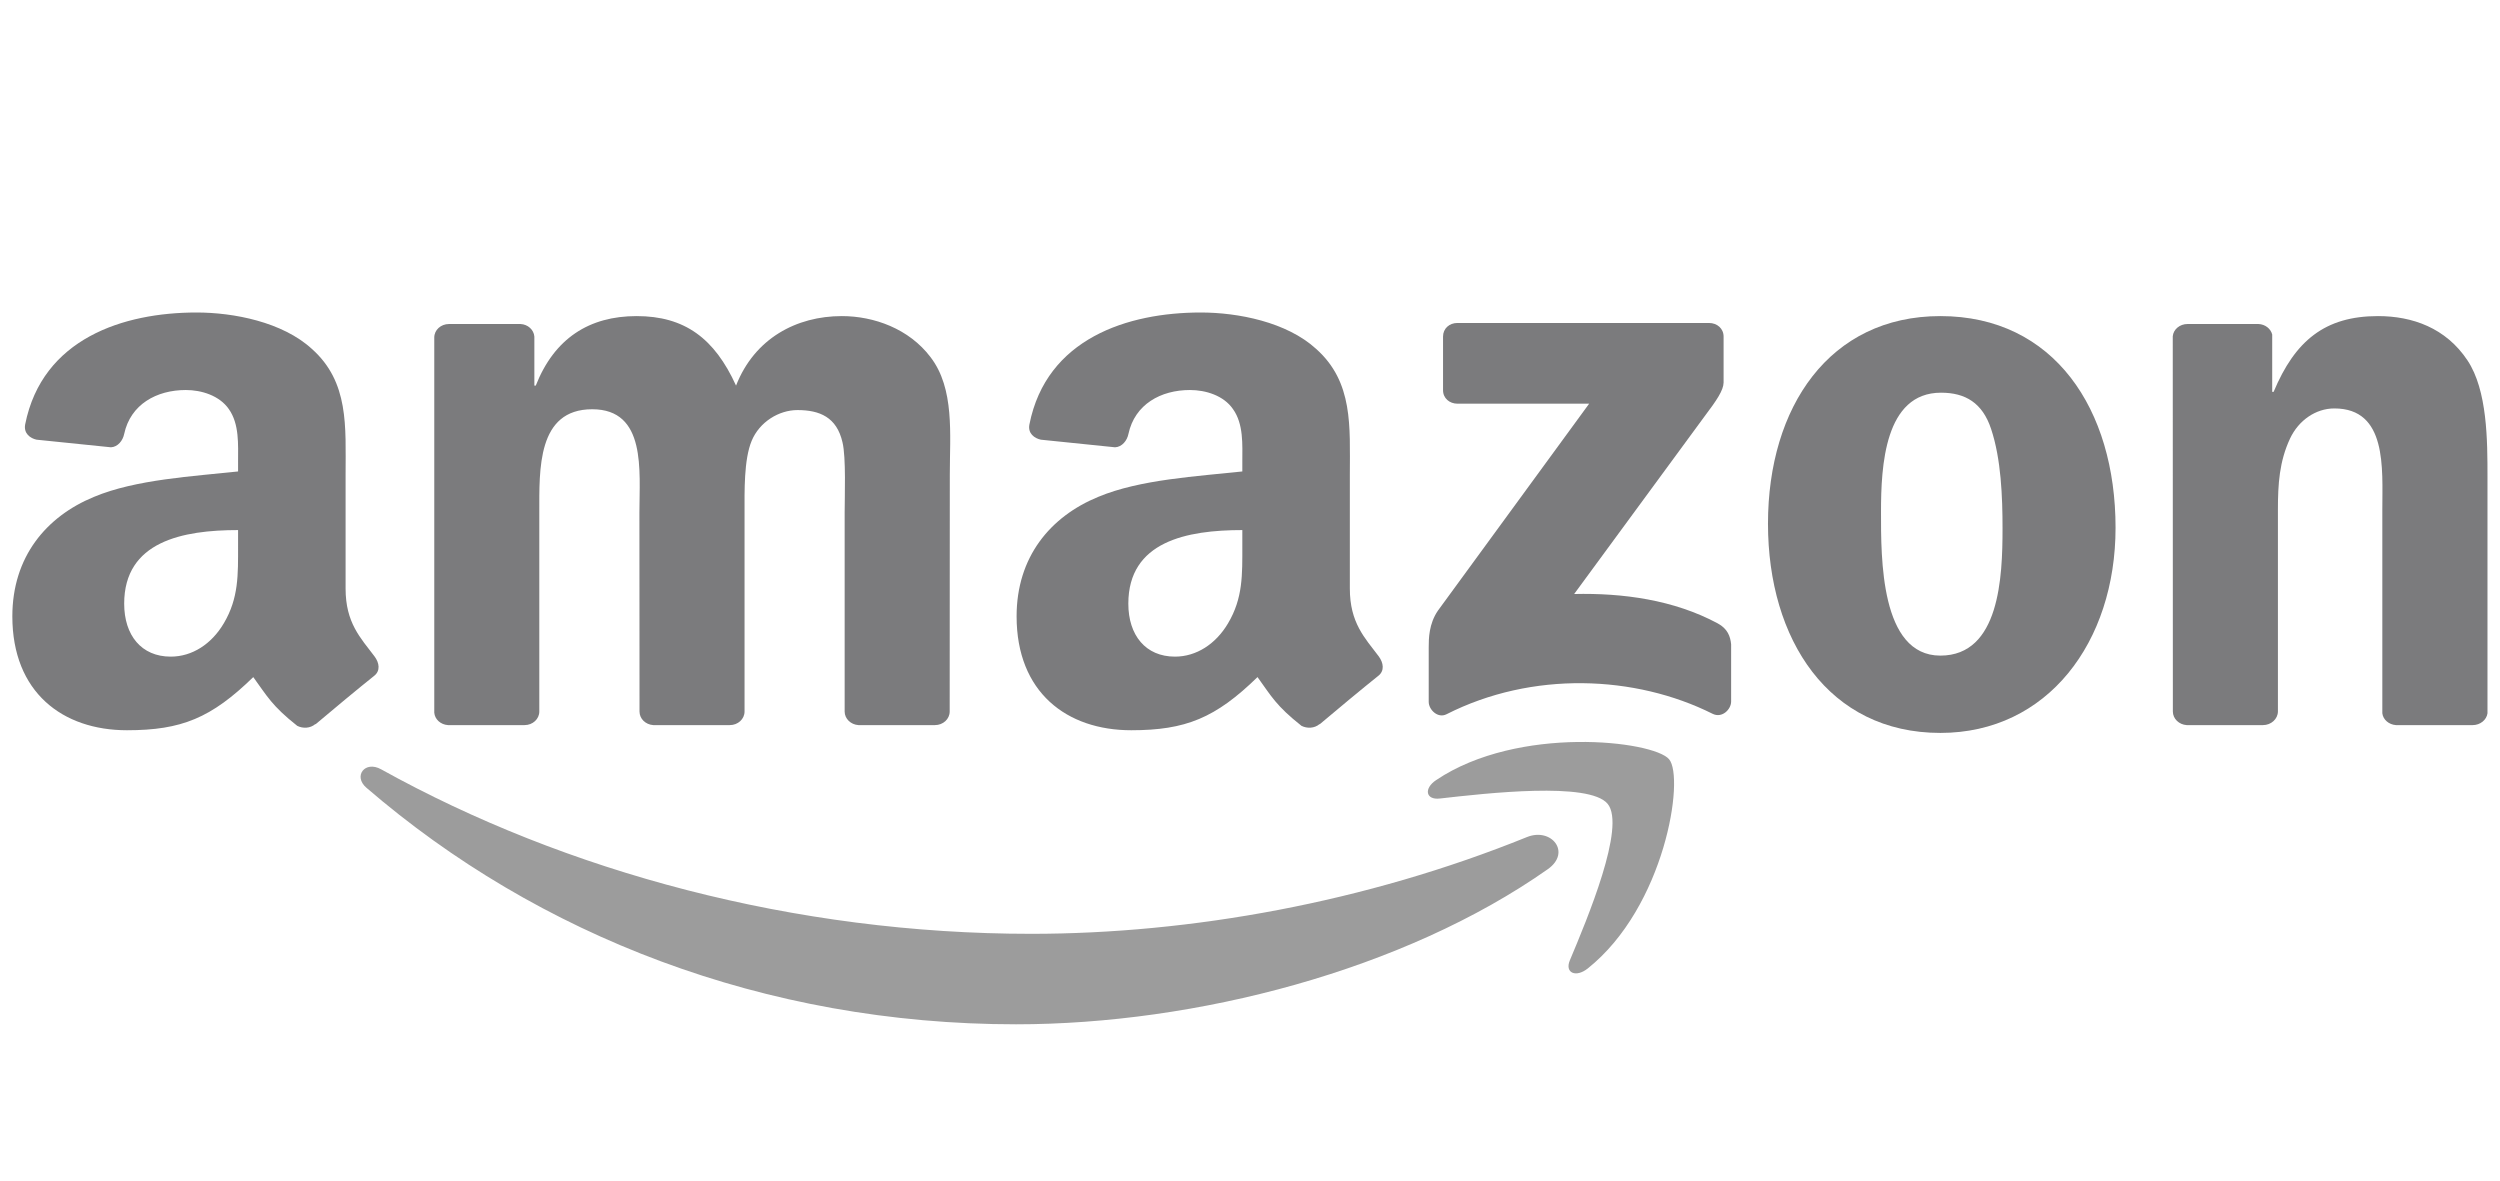
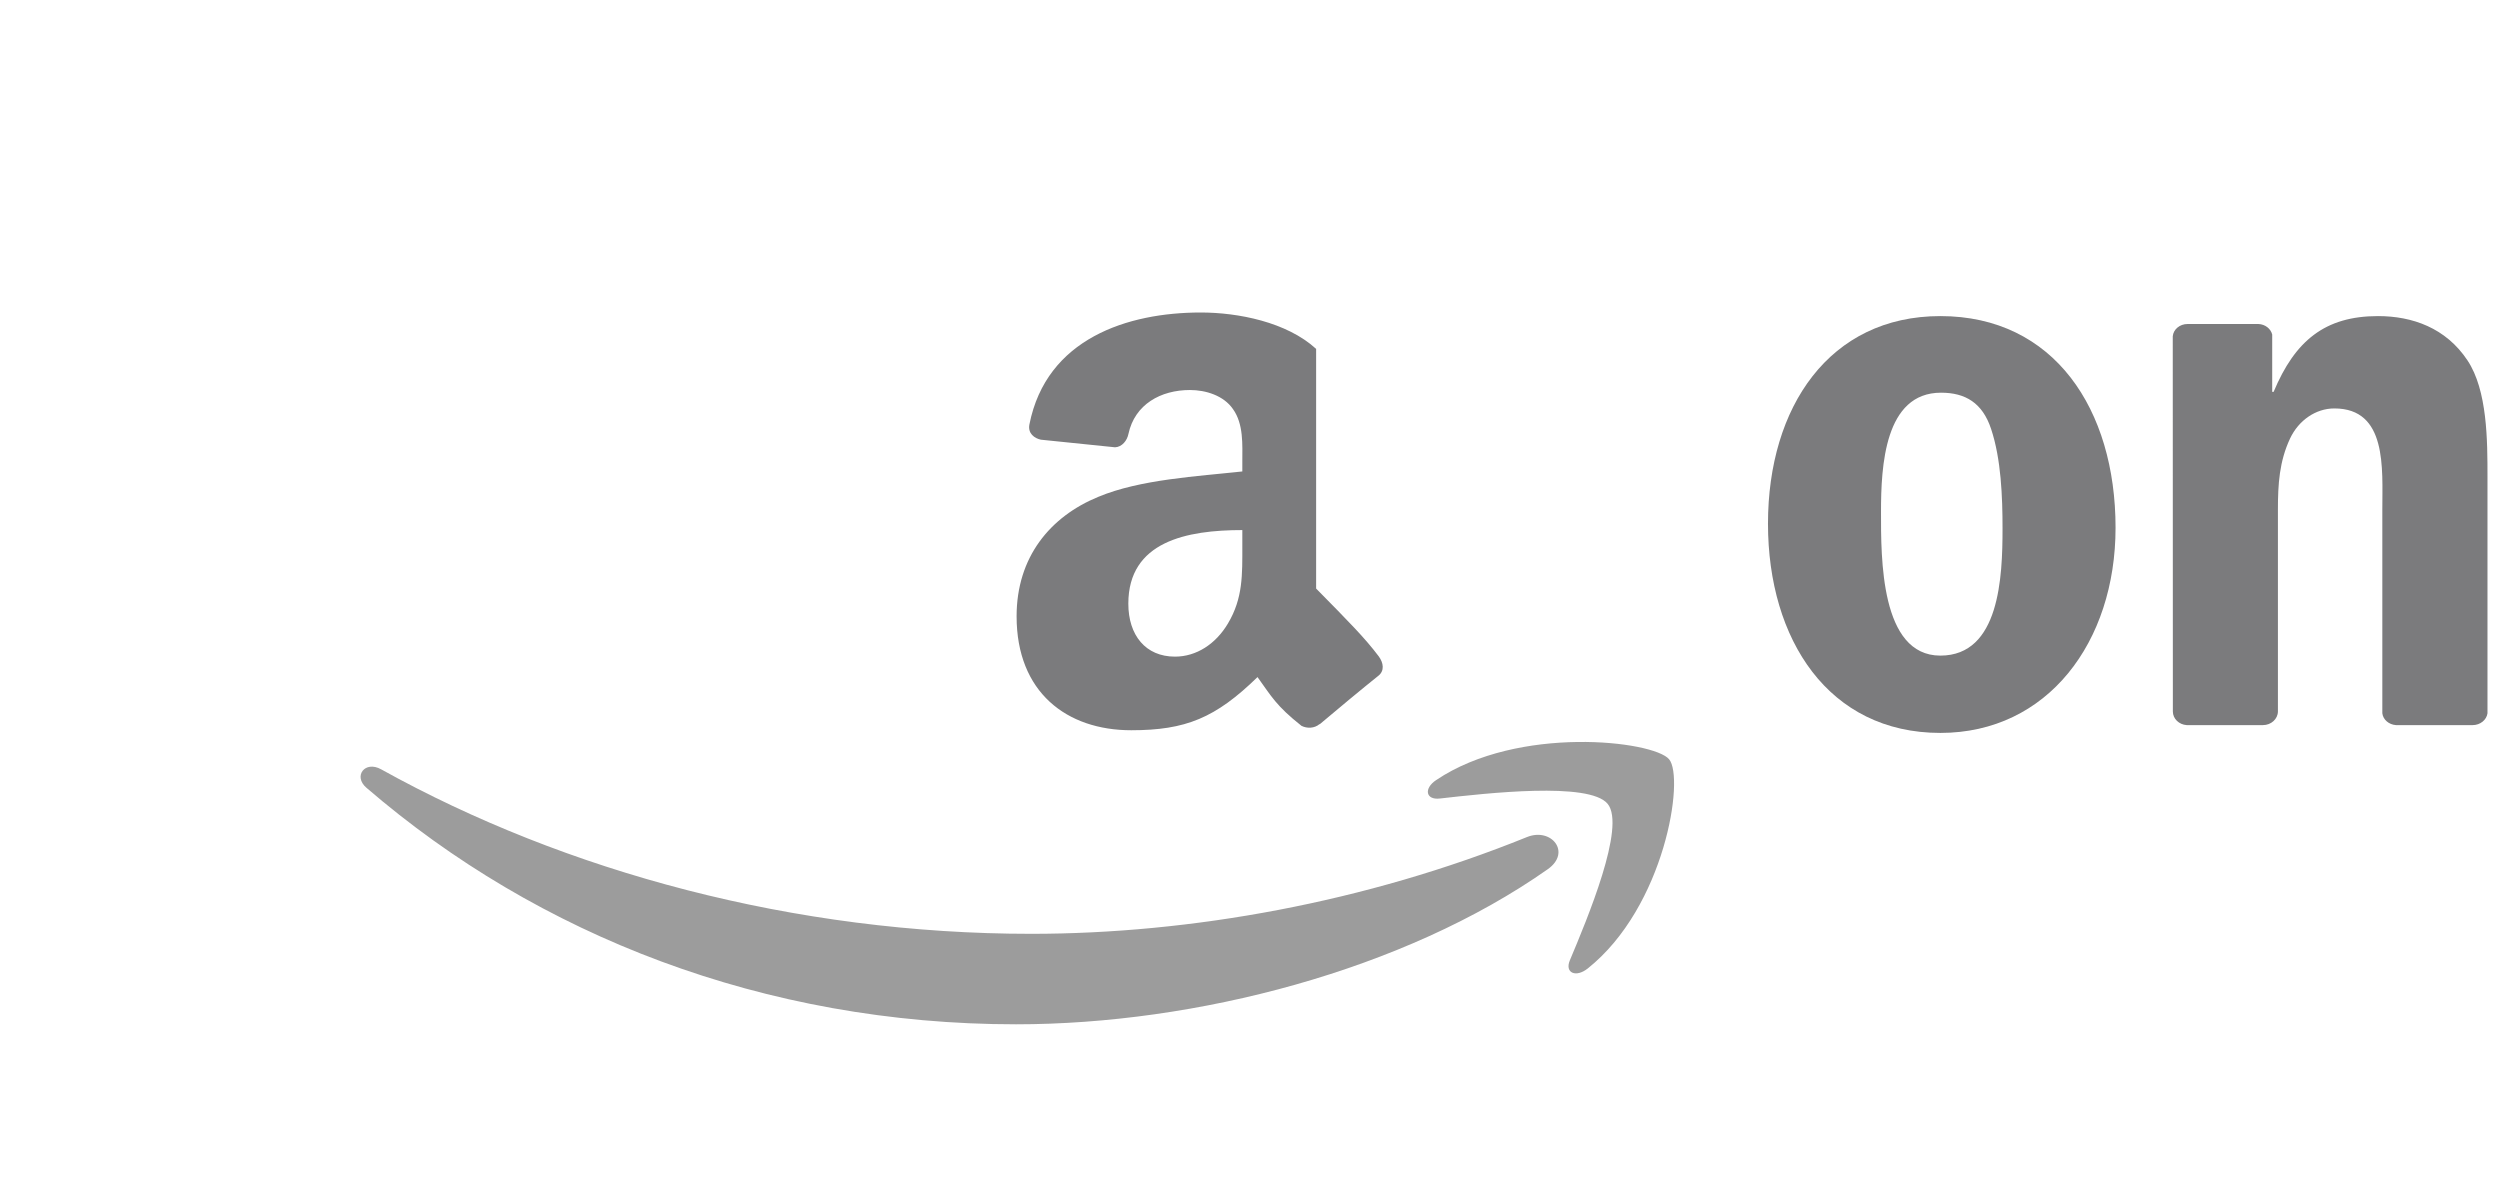
<svg xmlns="http://www.w3.org/2000/svg" width="144" height="68" viewBox="0 0 144 68" fill="none">
  <g clip-path="url(#clip0_536_2723)">
    <path fill-rule="evenodd" clip-rule="evenodd" d="M89.157 50.063C80.872 55.891 68.864 59 58.525 59C44.028 59 30.977 53.883 21.104 45.373C20.328 44.704 21.023 43.792 21.954 44.313C32.609 50.229 45.785 53.788 59.394 53.788C68.572 53.788 78.669 51.976 87.953 48.215C89.356 47.647 90.529 49.092 89.157 50.063Z" fill="#9C9C9C" />
    <path fill-rule="evenodd" clip-rule="evenodd" d="M92.602 46.303C91.547 45.012 85.602 45.693 82.933 45.995C82.12 46.09 81.996 45.414 82.728 44.929C87.463 41.748 95.233 42.666 96.139 43.732C97.045 44.804 95.903 52.237 91.454 55.784C90.771 56.329 90.119 56.039 90.423 55.316C91.423 52.936 93.663 47.6 92.602 46.303Z" fill="#9C9C9C" />
-     <path fill-rule="evenodd" clip-rule="evenodd" d="M83.119 22.477V19.386C83.119 18.918 83.491 18.604 83.938 18.604H98.441C98.907 18.604 99.279 18.924 99.279 19.386V22.033C99.273 22.477 98.882 23.058 98.187 23.976L90.671 34.215C93.464 34.15 96.412 34.547 98.944 35.909C99.515 36.217 99.67 36.667 99.713 37.111V40.41C99.713 40.86 99.192 41.387 98.646 41.115C94.184 38.882 88.257 38.639 83.324 41.138C82.821 41.399 82.294 40.878 82.294 40.428V37.295C82.294 36.791 82.3 35.933 82.827 35.169L91.534 23.253H83.957C83.491 23.253 83.119 22.939 83.119 22.477Z" fill="#7B7B7D" />
-     <path fill-rule="evenodd" clip-rule="evenodd" d="M30.214 41.766H25.802C25.38 41.737 25.045 41.434 25.014 41.05V19.439C25.014 19.007 25.392 18.663 25.864 18.663H29.978C30.407 18.681 30.748 18.995 30.779 19.386V22.211H30.86C31.933 19.481 33.95 18.207 36.668 18.207C39.43 18.207 41.155 19.481 42.396 22.211C43.464 19.481 45.89 18.207 48.49 18.207C50.34 18.207 52.363 18.936 53.598 20.57C54.994 22.389 54.709 25.03 54.709 27.345L54.702 40.984C54.702 41.417 54.324 41.766 53.852 41.766H49.446C49.005 41.737 48.652 41.399 48.652 40.984V29.531C48.652 28.619 48.739 26.345 48.528 25.48C48.199 24.029 47.212 23.62 45.934 23.62C44.866 23.62 43.749 24.301 43.296 25.391C42.843 26.481 42.886 28.305 42.886 29.531V40.984C42.886 41.417 42.508 41.766 42.036 41.766H37.63C37.183 41.737 36.836 41.399 36.836 40.984L36.83 29.531C36.83 27.12 37.245 23.573 34.111 23.573C30.94 23.573 31.064 27.032 31.064 29.531V40.984C31.064 41.417 30.686 41.766 30.214 41.766Z" fill="#7B7B7D" />
    <path fill-rule="evenodd" clip-rule="evenodd" d="M111.765 18.207C118.313 18.207 121.856 23.573 121.856 30.395C121.856 36.987 117.94 42.216 111.765 42.216C105.336 42.216 101.836 36.851 101.836 30.164C101.836 23.437 105.38 18.207 111.765 18.207ZM111.803 22.619C108.551 22.619 108.346 26.848 108.346 29.483C108.346 32.125 108.302 37.763 111.765 37.763C115.185 37.763 115.346 33.214 115.346 30.443C115.346 28.619 115.265 26.439 114.688 24.71C114.192 23.206 113.205 22.619 111.803 22.619Z" fill="#7B7B7D" />
    <path fill-rule="evenodd" clip-rule="evenodd" d="M130.346 41.766H125.952C125.511 41.737 125.157 41.399 125.157 40.984L125.151 19.368C125.188 18.971 125.555 18.663 126.001 18.663H130.091C130.476 18.681 130.792 18.93 130.879 19.267V22.572H130.96C132.195 19.617 133.926 18.207 136.973 18.207C138.953 18.207 140.883 18.888 142.124 20.754C143.279 22.483 143.279 25.391 143.279 27.482V41.085C143.229 41.464 142.863 41.766 142.428 41.766H138.004C137.6 41.737 137.265 41.452 137.222 41.085V29.347C137.222 26.984 137.507 23.526 134.46 23.526C133.386 23.526 132.4 24.212 131.909 25.255C131.289 26.576 131.208 27.89 131.208 29.347V40.984C131.202 41.417 130.817 41.766 130.346 41.766Z" fill="#7B7B7D" />
-     <path fill-rule="evenodd" clip-rule="evenodd" d="M71.558 31.444C71.558 33.084 71.601 34.452 70.732 35.909C70.031 37.093 68.914 37.822 67.679 37.822C65.985 37.822 64.992 36.59 64.992 34.772C64.992 31.183 68.362 30.532 71.558 30.532V31.444ZM76.007 41.707C75.716 41.956 75.294 41.973 74.965 41.808C73.5 40.647 73.233 40.108 72.433 39C70.012 41.358 68.293 42.062 65.159 42.062C61.442 42.062 58.556 39.877 58.556 35.5C58.556 32.083 60.493 29.756 63.26 28.619C65.656 27.612 69.001 27.434 71.558 27.156V26.611C71.558 25.61 71.638 24.426 71.018 23.561C70.484 22.785 69.454 22.465 68.542 22.465C66.86 22.465 65.364 23.289 64.998 24.994C64.924 25.373 64.632 25.746 64.228 25.764L59.953 25.326C59.593 25.249 59.189 24.971 59.295 24.444C60.275 19.492 64.967 18 69.162 18C71.309 18 74.114 18.545 75.809 20.096C77.956 22.009 77.751 24.562 77.751 27.34V33.901C77.751 35.873 78.608 36.738 79.414 37.804C79.694 38.183 79.756 38.639 79.396 38.923C78.496 39.64 76.895 40.973 76.013 41.719L76.007 41.707Z" fill="#7B7B7D" />
-     <path fill-rule="evenodd" clip-rule="evenodd" d="M13.713 31.444C13.713 33.084 13.756 34.452 12.887 35.909C12.186 37.094 11.075 37.822 9.834 37.822C8.14 37.822 7.153 36.59 7.153 34.772C7.153 31.183 10.523 30.532 13.713 30.532V31.444ZM18.162 41.707C17.871 41.956 17.449 41.974 17.12 41.808C15.655 40.647 15.395 40.108 14.588 39.001C12.167 41.358 10.455 42.062 7.314 42.062C3.603 42.062 0.711 39.877 0.711 35.501C0.711 32.083 2.654 29.756 5.415 28.619C7.811 27.612 11.156 27.434 13.713 27.156V26.611C13.713 25.61 13.793 24.426 13.179 23.561C12.639 22.785 11.609 22.465 10.703 22.465C9.021 22.465 7.519 23.289 7.153 24.994C7.079 25.373 6.787 25.747 6.39 25.764L2.108 25.326C1.748 25.249 1.351 24.971 1.45 24.444C2.437 19.492 7.122 18 11.317 18C13.464 18 16.27 18.545 17.964 20.097C20.111 22.009 19.906 24.562 19.906 27.34V33.901C19.906 35.874 20.763 36.738 21.569 37.804C21.855 38.183 21.917 38.639 21.557 38.924C20.657 39.64 19.056 40.973 18.175 41.719L18.162 41.707Z" fill="#7B7B7D" />
+     <path fill-rule="evenodd" clip-rule="evenodd" d="M71.558 31.444C71.558 33.084 71.601 34.452 70.732 35.909C70.031 37.093 68.914 37.822 67.679 37.822C65.985 37.822 64.992 36.59 64.992 34.772C64.992 31.183 68.362 30.532 71.558 30.532V31.444ZM76.007 41.707C75.716 41.956 75.294 41.973 74.965 41.808C73.5 40.647 73.233 40.108 72.433 39C70.012 41.358 68.293 42.062 65.159 42.062C61.442 42.062 58.556 39.877 58.556 35.5C58.556 32.083 60.493 29.756 63.26 28.619C65.656 27.612 69.001 27.434 71.558 27.156V26.611C71.558 25.61 71.638 24.426 71.018 23.561C70.484 22.785 69.454 22.465 68.542 22.465C66.86 22.465 65.364 23.289 64.998 24.994C64.924 25.373 64.632 25.746 64.228 25.764L59.953 25.326C59.593 25.249 59.189 24.971 59.295 24.444C60.275 19.492 64.967 18 69.162 18C71.309 18 74.114 18.545 75.809 20.096V33.901C77.751 35.873 78.608 36.738 79.414 37.804C79.694 38.183 79.756 38.639 79.396 38.923C78.496 39.64 76.895 40.973 76.013 41.719L76.007 41.707Z" fill="#7B7B7D" />
  </g>
  <defs>
    <clipPath id="clip0_536_2723">
      <rect width="144" height="68" fill="white" />
    </clipPath>
  </defs>
</svg>